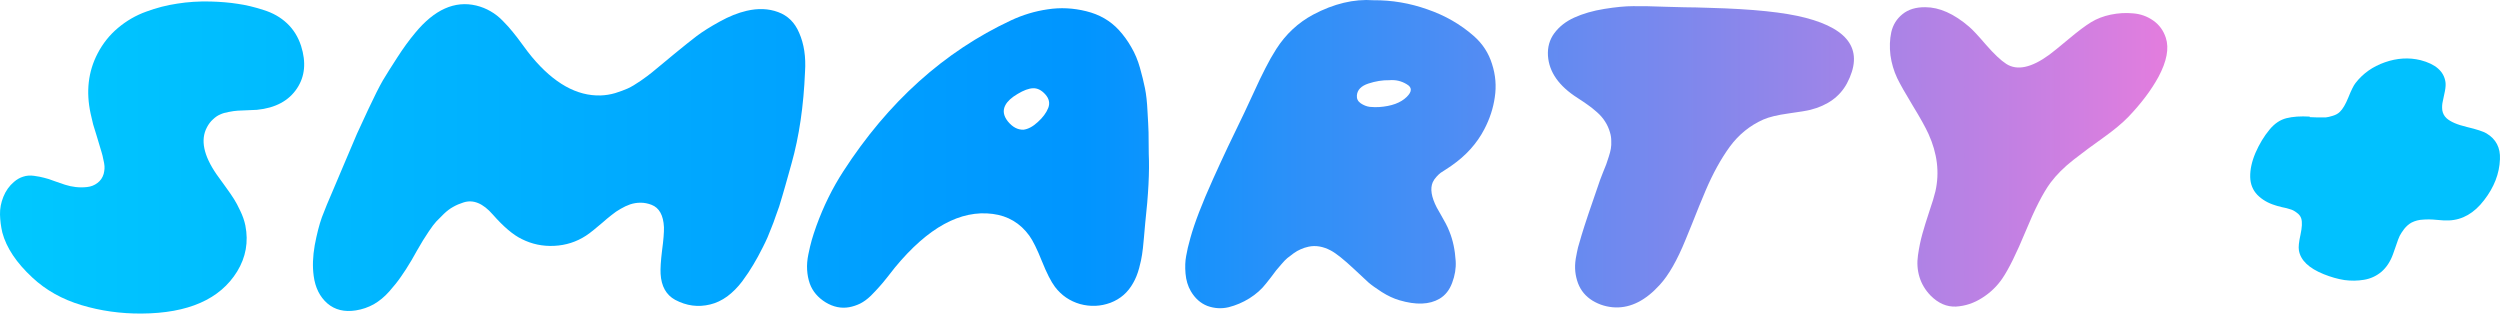
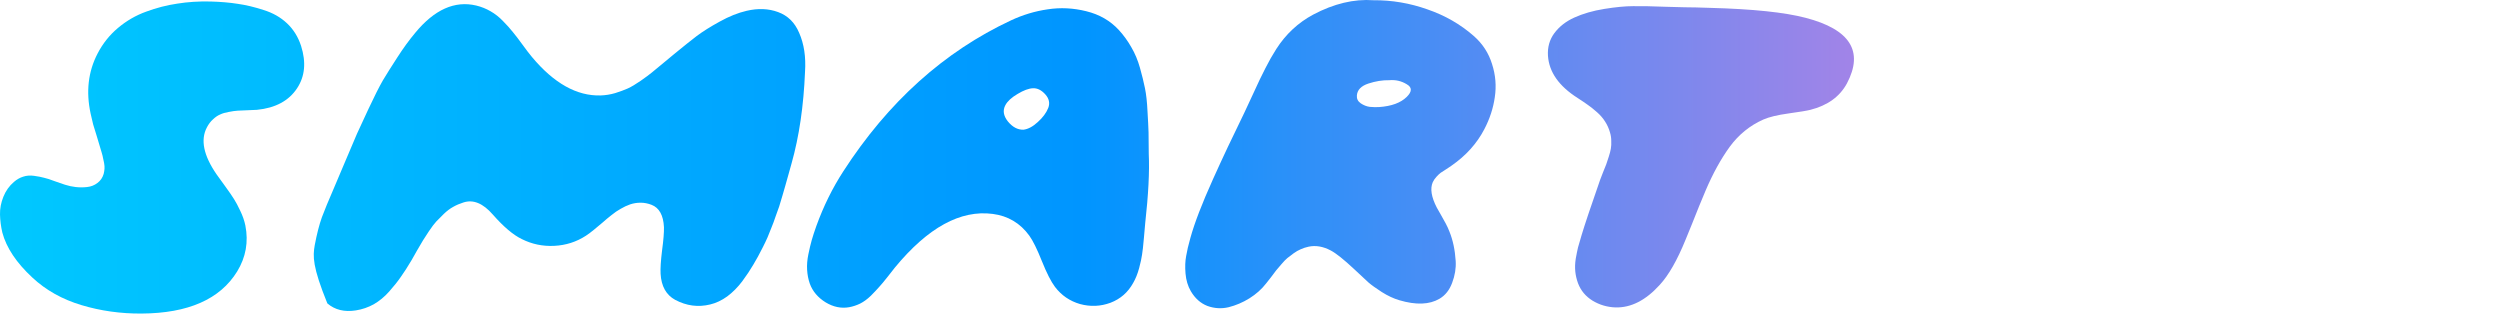
<svg xmlns="http://www.w3.org/2000/svg" width="295" height="37" viewBox="0 0 295 37" fill="none">
-   <path d="M227.191 0.852C228.844 0.852 230.565 1.618 232.351 3.149C232.748 3.482 233.418 4.197 234.36 5.296C235.303 6.377 236.097 7.126 236.742 7.542C238.016 8.358 239.703 8 241.803 6.469C242.233 6.153 242.994 5.537 244.086 4.622C245.177 3.706 246.062 3.041 246.74 2.625C247.418 2.209 248.196 1.909 249.072 1.726C249.966 1.543 250.842 1.493 251.702 1.576C252.579 1.643 253.373 1.926 254.084 2.425C254.795 2.924 255.291 3.607 255.572 4.472C255.969 5.703 255.68 7.235 254.704 9.065C253.861 10.613 252.678 12.186 251.156 13.783C250.412 14.549 249.42 15.373 248.179 16.255C246.955 17.12 245.789 17.986 244.681 18.851C243.573 19.716 242.663 20.623 241.952 21.572C241.075 22.77 240.1 24.676 239.025 27.289C237.95 29.885 237.04 31.732 236.296 32.831C235.667 33.763 234.865 34.536 233.889 35.152C232.93 35.768 231.904 36.109 230.813 36.176C229.721 36.226 228.72 35.793 227.811 34.878C227.182 34.228 226.744 33.496 226.496 32.681C226.248 31.865 226.19 31.008 226.322 30.11C226.454 29.194 226.628 28.354 226.843 27.588C227.058 26.823 227.331 25.941 227.662 24.942C228.009 23.927 228.249 23.136 228.381 22.57C228.878 20.357 228.605 18.102 227.563 15.805C227.199 15.007 226.579 13.892 225.702 12.46C224.825 11.012 224.213 9.931 223.866 9.215C223.469 8.366 223.204 7.468 223.072 6.519C222.956 5.554 222.989 4.647 223.171 3.798C223.37 2.933 223.808 2.225 224.486 1.676C225.181 1.11 226.082 0.836 227.191 0.852Z" fill="url(#paint0_linear_395_20732)" />
  <path d="M200.127 0.877C200.424 0.894 200.97 0.91 201.764 0.927C206.809 1.06 210.571 1.451 213.052 2.1C218.312 3.465 219.941 6.045 217.94 9.839C217.096 11.403 215.657 12.444 213.623 12.96C213.243 13.059 212.391 13.201 211.068 13.384C209.744 13.567 208.744 13.808 208.066 14.108C206.494 14.807 205.179 15.872 204.121 17.303C203.079 18.734 202.128 20.457 201.268 22.471C201.02 23.053 200.763 23.669 200.499 24.318C200.234 24.967 199.945 25.691 199.63 26.49C199.316 27.272 199.068 27.879 198.886 28.312C197.91 30.709 196.901 32.473 195.859 33.604C194.205 35.435 192.461 36.325 190.625 36.276C189.649 36.242 188.747 35.976 187.92 35.477C187.11 34.977 186.539 34.295 186.209 33.43C186.043 32.98 185.936 32.523 185.886 32.057C185.836 31.574 185.853 31.067 185.936 30.534C186.035 29.985 186.126 29.535 186.209 29.186C186.308 28.836 186.448 28.354 186.63 27.738C186.994 26.523 187.722 24.351 188.814 21.223C188.896 20.989 189.012 20.69 189.161 20.324C189.31 19.958 189.434 19.65 189.533 19.4C189.632 19.134 189.732 18.834 189.831 18.502C189.947 18.152 190.029 17.836 190.079 17.553C190.128 17.27 190.145 16.962 190.128 16.629C190.128 16.28 190.079 15.947 189.98 15.631C189.847 15.165 189.657 14.74 189.409 14.357C189.161 13.958 188.838 13.584 188.441 13.234C188.044 12.885 187.689 12.602 187.375 12.385C187.077 12.169 186.672 11.894 186.159 11.562C183.959 10.164 182.793 8.508 182.661 6.594C182.595 5.579 182.843 4.688 183.405 3.923C183.984 3.141 184.77 2.525 185.762 2.075C186.787 1.609 187.97 1.268 189.31 1.052C190.649 0.836 191.782 0.727 192.709 0.727C193.651 0.711 194.958 0.736 196.629 0.802C198.316 0.852 199.482 0.877 200.127 0.877Z" fill="url(#paint1_linear_395_20732)" />
  <path d="M162.072 0.028C164.239 0.012 166.356 0.37 168.423 1.102C170.507 1.817 172.335 2.866 173.906 4.247C174.948 5.163 175.667 6.269 176.064 7.567C176.478 8.849 176.585 10.147 176.387 11.462C176.205 12.76 175.792 14.025 175.146 15.256C174.27 16.937 172.98 18.368 171.276 19.55C171.194 19.616 170.995 19.75 170.681 19.949C170.367 20.149 170.135 20.299 169.986 20.399C169.854 20.498 169.688 20.657 169.49 20.873C169.308 21.073 169.167 21.281 169.068 21.497C168.737 22.246 168.895 23.244 169.54 24.493C169.655 24.709 169.821 25 170.036 25.366C170.251 25.733 170.441 26.074 170.606 26.39C170.772 26.706 170.912 27.014 171.028 27.314C171.442 28.329 171.69 29.494 171.772 30.808C171.822 31.657 171.681 32.514 171.351 33.38C171.036 34.228 170.54 34.853 169.862 35.252C168.671 35.951 167.092 36.009 165.124 35.427C164.445 35.227 163.751 34.903 163.04 34.453C162.345 34.004 161.824 33.629 161.477 33.33C161.129 33.014 160.567 32.489 159.79 31.757C158.582 30.625 157.664 29.893 157.036 29.56C156.126 29.078 155.249 28.928 154.406 29.111C154.092 29.177 153.786 29.277 153.488 29.41C153.207 29.527 152.917 29.693 152.62 29.91C152.338 30.126 152.099 30.309 151.9 30.459C151.718 30.609 151.478 30.858 151.181 31.208C150.899 31.541 150.701 31.774 150.585 31.907C150.486 32.04 150.279 32.315 149.965 32.731C149.651 33.13 149.461 33.371 149.394 33.455C148.882 34.12 148.228 34.703 147.434 35.202C146.657 35.685 145.838 36.034 144.978 36.251C144.135 36.45 143.3 36.4 142.473 36.101C141.662 35.785 141.009 35.202 140.513 34.353C140.165 33.754 139.959 33.063 139.892 32.281C139.826 31.499 139.851 30.808 139.967 30.209C140.066 29.61 140.231 28.903 140.463 28.087C140.943 26.34 141.836 24.018 143.142 21.123C144.267 18.626 145.499 16.013 146.839 13.284C147.054 12.835 147.418 12.053 147.931 10.938C148.443 9.806 148.906 8.841 149.32 8.042C149.733 7.226 150.163 6.469 150.61 5.77C151.735 4.023 153.182 2.675 154.952 1.726C157.4 0.428 159.773 -0.138 162.072 0.028ZM163.933 9.465C163.139 9.448 162.312 9.581 161.452 9.864C160.608 10.147 160.162 10.613 160.112 11.262C160.079 11.645 160.228 11.953 160.559 12.186C160.906 12.419 161.262 12.56 161.625 12.61C161.989 12.643 162.353 12.652 162.717 12.635C164.189 12.535 165.281 12.136 165.992 11.437C166.637 10.804 166.637 10.305 165.992 9.939C165.363 9.556 164.677 9.398 163.933 9.465Z" fill="url(#paint2_linear_395_20732)" />
  <path d="M132.031 3.548C132.593 4.164 133.081 4.838 133.495 5.57C133.925 6.303 134.264 7.11 134.512 7.992C134.76 8.874 134.958 9.681 135.107 10.413C135.256 11.146 135.355 12.053 135.405 13.134C135.471 14.199 135.512 15.031 135.529 15.631C135.546 16.23 135.554 17.078 135.554 18.177C135.653 20.224 135.512 22.953 135.132 26.365C135.115 26.531 135.066 27.097 134.983 28.062C134.9 29.011 134.826 29.677 134.76 30.059C134.71 30.442 134.594 30.975 134.413 31.657C134.231 32.323 133.999 32.897 133.718 33.38C133.106 34.495 132.213 35.277 131.038 35.726C129.864 36.159 128.665 36.209 127.441 35.876C126.234 35.527 125.25 34.853 124.489 33.854C124.026 33.238 123.513 32.231 122.951 30.833C122.388 29.419 121.892 28.412 121.462 27.813C120.387 26.332 118.948 25.475 117.145 25.242C113.341 24.742 109.496 26.848 105.609 31.557C105.493 31.707 105.212 32.065 104.765 32.631C104.319 33.197 103.971 33.613 103.723 33.879C103.492 34.145 103.169 34.486 102.756 34.903C102.342 35.302 101.921 35.61 101.491 35.826C101.077 36.026 100.647 36.167 100.2 36.251C99.258 36.417 98.332 36.226 97.422 35.676C96.512 35.111 95.892 34.378 95.561 33.48C95.379 32.964 95.272 32.414 95.239 31.832C95.206 31.25 95.255 30.642 95.387 30.01C95.52 29.361 95.652 28.803 95.784 28.337C95.917 27.871 96.099 27.314 96.33 26.665C97.174 24.335 98.232 22.188 99.506 20.224C104.798 12.036 111.398 6.095 119.304 2.4C120.693 1.751 122.132 1.318 123.62 1.102C125.126 0.869 126.647 0.944 128.185 1.326C129.74 1.709 131.022 2.45 132.031 3.548ZM118.634 12.41C118.303 13.026 118.402 13.667 118.932 14.332C119.477 14.998 120.089 15.323 120.767 15.306C121.313 15.239 121.876 14.94 122.454 14.407C123.05 13.875 123.463 13.317 123.695 12.735C123.91 12.169 123.794 11.636 123.348 11.137C122.901 10.638 122.421 10.397 121.909 10.413C121.396 10.43 120.784 10.655 120.073 11.087C119.362 11.503 118.882 11.944 118.634 12.41Z" fill="url(#paint3_linear_395_20732)" />
-   <path d="M94.993 8.466C94.828 12.51 94.299 16.113 93.406 19.275C93.356 19.458 93.24 19.874 93.058 20.523C92.876 21.172 92.752 21.613 92.686 21.846C92.62 22.063 92.504 22.462 92.339 23.045C92.174 23.627 92.041 24.068 91.942 24.368C91.843 24.651 91.702 25.042 91.52 25.541C91.355 26.04 91.198 26.465 91.049 26.814C90.916 27.164 90.759 27.555 90.578 27.988C90.395 28.404 90.205 28.803 90.007 29.186C89.626 29.951 89.254 30.634 88.89 31.233C88.543 31.832 88.105 32.489 87.576 33.205C87.046 33.904 86.459 34.495 85.814 34.977C85.169 35.443 84.499 35.76 83.805 35.926C82.382 36.276 81.001 36.092 79.661 35.377C78.603 34.794 78.032 33.771 77.95 32.306C77.916 31.691 77.974 30.775 78.123 29.56C78.289 28.329 78.363 27.413 78.347 26.814C78.28 25.4 77.792 24.518 76.883 24.168C76.453 24.002 76.023 23.919 75.593 23.919C75.163 23.919 74.749 23.985 74.352 24.118C73.972 24.251 73.6 24.426 73.236 24.642C72.872 24.842 72.508 25.092 72.144 25.391C71.78 25.674 71.441 25.957 71.127 26.24C70.813 26.506 70.474 26.789 70.11 27.089C69.746 27.388 69.423 27.63 69.142 27.813C68.017 28.545 66.769 28.945 65.396 29.011C64.04 29.078 62.766 28.811 61.575 28.212C60.566 27.73 59.425 26.764 58.152 25.317C56.994 23.985 55.836 23.511 54.678 23.893C54.248 24.027 53.843 24.201 53.463 24.418C53.099 24.617 52.735 24.892 52.371 25.242C52.024 25.591 51.726 25.891 51.478 26.14C51.246 26.39 50.957 26.773 50.61 27.289C50.279 27.788 50.047 28.146 49.915 28.362C49.783 28.578 49.543 28.986 49.196 29.585C48.865 30.184 48.658 30.55 48.575 30.684C48.112 31.466 47.69 32.123 47.31 32.656C46.946 33.188 46.483 33.771 45.921 34.403C45.375 35.019 44.771 35.518 44.109 35.901C43.448 36.267 42.745 36.508 42.001 36.625C40.645 36.841 39.52 36.567 38.627 35.801C37.733 35.019 37.196 33.937 37.014 32.556C36.865 31.457 36.907 30.251 37.138 28.936C37.386 27.621 37.667 26.523 37.982 25.641C38.312 24.759 38.776 23.636 39.371 22.271C39.47 22.021 39.9 21.006 40.661 19.225C41.422 17.428 41.91 16.28 42.125 15.78C42.356 15.281 42.811 14.299 43.489 12.835C44.184 11.354 44.746 10.238 45.176 9.49C45.623 8.741 46.194 7.834 46.888 6.769C47.583 5.687 48.286 4.721 48.997 3.873C51.263 1.127 53.661 0.053 56.192 0.652C56.804 0.802 57.366 1.027 57.879 1.326C58.408 1.626 58.896 2.009 59.343 2.475C59.806 2.941 60.194 3.373 60.508 3.773C60.839 4.172 61.228 4.68 61.675 5.296C62.121 5.911 62.485 6.386 62.766 6.719C65.363 9.831 68.067 11.345 70.879 11.262C71.441 11.245 72.012 11.154 72.591 10.987C73.17 10.804 73.666 10.621 74.079 10.438C74.509 10.238 75.014 9.939 75.593 9.539C76.188 9.123 76.626 8.799 76.907 8.566C77.205 8.333 77.668 7.95 78.297 7.418C78.925 6.885 79.347 6.536 79.562 6.369C80.637 5.487 81.522 4.78 82.217 4.247C82.928 3.715 83.829 3.149 84.921 2.55C86.029 1.934 87.088 1.51 88.097 1.277C89.453 0.96 90.693 1.01 91.818 1.426C92.959 1.842 93.786 2.658 94.299 3.873C94.878 5.187 95.109 6.719 94.993 8.466Z" fill="url(#paint4_linear_395_20732)" />
+   <path d="M94.993 8.466C94.828 12.51 94.299 16.113 93.406 19.275C93.356 19.458 93.24 19.874 93.058 20.523C92.876 21.172 92.752 21.613 92.686 21.846C92.62 22.063 92.504 22.462 92.339 23.045C92.174 23.627 92.041 24.068 91.942 24.368C91.843 24.651 91.702 25.042 91.52 25.541C91.355 26.04 91.198 26.465 91.049 26.814C90.916 27.164 90.759 27.555 90.578 27.988C90.395 28.404 90.205 28.803 90.007 29.186C89.626 29.951 89.254 30.634 88.89 31.233C88.543 31.832 88.105 32.489 87.576 33.205C87.046 33.904 86.459 34.495 85.814 34.977C85.169 35.443 84.499 35.76 83.805 35.926C82.382 36.276 81.001 36.092 79.661 35.377C78.603 34.794 78.032 33.771 77.95 32.306C77.916 31.691 77.974 30.775 78.123 29.56C78.289 28.329 78.363 27.413 78.347 26.814C78.28 25.4 77.792 24.518 76.883 24.168C76.453 24.002 76.023 23.919 75.593 23.919C75.163 23.919 74.749 23.985 74.352 24.118C73.972 24.251 73.6 24.426 73.236 24.642C72.872 24.842 72.508 25.092 72.144 25.391C71.78 25.674 71.441 25.957 71.127 26.24C70.813 26.506 70.474 26.789 70.11 27.089C69.746 27.388 69.423 27.63 69.142 27.813C68.017 28.545 66.769 28.945 65.396 29.011C64.04 29.078 62.766 28.811 61.575 28.212C60.566 27.73 59.425 26.764 58.152 25.317C56.994 23.985 55.836 23.511 54.678 23.893C54.248 24.027 53.843 24.201 53.463 24.418C53.099 24.617 52.735 24.892 52.371 25.242C52.024 25.591 51.726 25.891 51.478 26.14C51.246 26.39 50.957 26.773 50.61 27.289C50.279 27.788 50.047 28.146 49.915 28.362C49.783 28.578 49.543 28.986 49.196 29.585C48.865 30.184 48.658 30.55 48.575 30.684C48.112 31.466 47.69 32.123 47.31 32.656C46.946 33.188 46.483 33.771 45.921 34.403C45.375 35.019 44.771 35.518 44.109 35.901C43.448 36.267 42.745 36.508 42.001 36.625C40.645 36.841 39.52 36.567 38.627 35.801C36.865 31.457 36.907 30.251 37.138 28.936C37.386 27.621 37.667 26.523 37.982 25.641C38.312 24.759 38.776 23.636 39.371 22.271C39.47 22.021 39.9 21.006 40.661 19.225C41.422 17.428 41.91 16.28 42.125 15.78C42.356 15.281 42.811 14.299 43.489 12.835C44.184 11.354 44.746 10.238 45.176 9.49C45.623 8.741 46.194 7.834 46.888 6.769C47.583 5.687 48.286 4.721 48.997 3.873C51.263 1.127 53.661 0.053 56.192 0.652C56.804 0.802 57.366 1.027 57.879 1.326C58.408 1.626 58.896 2.009 59.343 2.475C59.806 2.941 60.194 3.373 60.508 3.773C60.839 4.172 61.228 4.68 61.675 5.296C62.121 5.911 62.485 6.386 62.766 6.719C65.363 9.831 68.067 11.345 70.879 11.262C71.441 11.245 72.012 11.154 72.591 10.987C73.17 10.804 73.666 10.621 74.079 10.438C74.509 10.238 75.014 9.939 75.593 9.539C76.188 9.123 76.626 8.799 76.907 8.566C77.205 8.333 77.668 7.95 78.297 7.418C78.925 6.885 79.347 6.536 79.562 6.369C80.637 5.487 81.522 4.78 82.217 4.247C82.928 3.715 83.829 3.149 84.921 2.55C86.029 1.934 87.088 1.51 88.097 1.277C89.453 0.96 90.693 1.01 91.818 1.426C92.959 1.842 93.786 2.658 94.299 3.873C94.878 5.187 95.109 6.719 94.993 8.466Z" fill="url(#paint4_linear_395_20732)" />
  <path d="M24.836 0.178C26.043 0.211 27.118 0.303 28.061 0.453C29.003 0.586 30.012 0.827 31.087 1.177C32.179 1.51 33.105 2.034 33.866 2.749C34.627 3.465 35.181 4.355 35.528 5.42C36.14 7.351 35.983 9.015 35.057 10.413C34.081 11.894 32.502 12.743 30.318 12.96C30.037 12.976 29.665 12.993 29.202 13.009C28.739 13.026 28.358 13.043 28.061 13.059C27.763 13.076 27.407 13.126 26.994 13.209C26.597 13.276 26.258 13.376 25.977 13.509C25.696 13.625 25.414 13.816 25.133 14.083C24.852 14.332 24.612 14.649 24.414 15.031C23.636 16.496 24.017 18.343 25.555 20.573C25.72 20.806 26.051 21.264 26.547 21.946C27.044 22.629 27.399 23.145 27.614 23.494C27.829 23.827 28.077 24.293 28.358 24.892C28.64 25.474 28.838 26.049 28.954 26.614C29.334 28.545 29.012 30.351 27.986 32.032C25.968 35.31 22.206 36.966 16.698 36.999C14.234 37.016 11.868 36.683 9.603 36.001C7.337 35.319 5.41 34.237 3.822 32.756C1.937 31.008 0.754 29.236 0.274 27.438C0.109 26.723 0.018 26.015 0.001 25.316C-0.015 24.617 0.117 23.919 0.398 23.22C0.68 22.52 1.093 21.938 1.639 21.472C1.986 21.172 2.35 20.965 2.73 20.848C3.127 20.715 3.557 20.681 4.02 20.748C4.5 20.815 4.889 20.89 5.187 20.973C5.501 21.039 5.939 21.181 6.501 21.397C7.08 21.597 7.469 21.73 7.667 21.797C8.081 21.93 8.503 22.021 8.933 22.071C9.379 22.121 9.826 22.121 10.273 22.071C10.736 22.021 11.141 21.863 11.488 21.597C11.852 21.331 12.1 20.973 12.232 20.523C12.282 20.324 12.315 20.124 12.332 19.924C12.348 19.725 12.332 19.492 12.282 19.225C12.232 18.959 12.191 18.768 12.158 18.651C12.141 18.518 12.084 18.285 11.984 17.952C11.885 17.619 11.827 17.428 11.811 17.378C11.728 17.078 11.604 16.662 11.438 16.13C11.273 15.597 11.124 15.115 10.992 14.682C10.876 14.233 10.777 13.808 10.694 13.409C10.132 10.813 10.405 8.449 11.513 6.319C12.125 5.138 12.927 4.131 13.919 3.299C14.928 2.45 16.037 1.809 17.244 1.376C18.451 0.927 19.675 0.611 20.916 0.428C22.156 0.228 23.463 0.145 24.836 0.178Z" fill="url(#paint5_linear_395_20732)" />
-   <path d="M272.549 13.822C272.611 13.822 272.892 13.832 273.392 13.853C273.912 13.853 274.266 13.853 274.453 13.853C274.661 13.832 274.932 13.769 275.265 13.665C275.619 13.56 275.9 13.403 276.108 13.193C276.441 12.879 276.774 12.314 277.107 11.497C277.44 10.659 277.721 10.094 277.95 9.801C278.824 8.67 279.979 7.853 281.415 7.351C282.851 6.848 284.256 6.764 285.629 7.099C287.399 7.56 288.377 8.419 288.564 9.675C288.606 9.947 288.585 10.303 288.502 10.743C288.418 11.183 288.335 11.581 288.252 11.937C288.169 12.272 288.148 12.628 288.189 13.005C288.252 13.382 288.418 13.696 288.689 13.947C289.147 14.366 289.948 14.712 291.093 14.984C292.237 15.256 293.007 15.507 293.403 15.738C294.527 16.408 295.058 17.424 294.995 18.785C294.933 20.481 294.308 22.094 293.122 23.622C291.956 25.151 290.572 25.947 288.97 26.01C288.658 26.031 288.189 26.01 287.565 25.947C286.941 25.884 286.389 25.874 285.91 25.916C285.432 25.936 284.984 26.052 284.568 26.261C284.256 26.429 283.964 26.68 283.694 27.015C283.444 27.35 283.267 27.622 283.163 27.832C283.059 28.041 282.913 28.429 282.726 28.994C282.539 29.559 282.424 29.884 282.383 29.968C282.07 30.847 281.613 31.549 281.009 32.072C280.405 32.575 279.719 32.889 278.949 33.015C278.199 33.141 277.429 33.151 276.638 33.046C275.848 32.921 275.036 32.69 274.203 32.355C272.434 31.643 271.456 30.701 271.269 29.528C271.206 29.151 271.269 28.544 271.456 27.706C271.643 26.848 271.675 26.209 271.55 25.79C271.466 25.518 271.29 25.287 271.019 25.099C270.748 24.889 270.488 24.753 270.239 24.691C270.01 24.607 269.677 24.523 269.24 24.439C268.823 24.334 268.563 24.261 268.459 24.219C267.627 23.968 266.929 23.56 266.367 22.994C265.826 22.429 265.545 21.727 265.524 20.89C265.504 20.01 265.712 19.057 266.149 18.031C266.607 16.984 267.158 16.073 267.803 15.298C268.386 14.586 269.052 14.136 269.801 13.947C270.551 13.759 271.467 13.696 272.549 13.759V13.822Z" fill="#01C1FF" />
  <defs>
    <linearGradient id="paint0_linear_395_20732" x1="0" y1="18.5" x2="255.745" y2="18.5" gradientUnits="userSpaceOnUse">
      <stop stop-color="#00C8FF" />
      <stop offset="0.5" stop-color="#0095FF" />
      <stop offset="1" stop-color="#E37DDE" />
    </linearGradient>
    <linearGradient id="paint1_linear_395_20732" x1="0" y1="18.5" x2="255.745" y2="18.5" gradientUnits="userSpaceOnUse">
      <stop stop-color="#00C8FF" />
      <stop offset="0.5" stop-color="#0095FF" />
      <stop offset="1" stop-color="#E37DDE" />
    </linearGradient>
    <linearGradient id="paint2_linear_395_20732" x1="0" y1="18.5" x2="255.745" y2="18.5" gradientUnits="userSpaceOnUse">
      <stop stop-color="#00C8FF" />
      <stop offset="0.5" stop-color="#0095FF" />
      <stop offset="1" stop-color="#E37DDE" />
    </linearGradient>
    <linearGradient id="paint3_linear_395_20732" x1="0" y1="18.5" x2="255.745" y2="18.5" gradientUnits="userSpaceOnUse">
      <stop stop-color="#00C8FF" />
      <stop offset="0.5" stop-color="#0095FF" />
      <stop offset="1" stop-color="#E37DDE" />
    </linearGradient>
    <linearGradient id="paint4_linear_395_20732" x1="0" y1="18.5" x2="255.745" y2="18.5" gradientUnits="userSpaceOnUse">
      <stop stop-color="#00C8FF" />
      <stop offset="0.5" stop-color="#0095FF" />
      <stop offset="1" stop-color="#E37DDE" />
    </linearGradient>
    <linearGradient id="paint5_linear_395_20732" x1="0" y1="18.5" x2="255.745" y2="18.5" gradientUnits="userSpaceOnUse">
      <stop stop-color="#00C8FF" />
      <stop offset="0.5" stop-color="#0095FF" />
      <stop offset="1" stop-color="#E37DDE" />
    </linearGradient>
  </defs>
</svg>